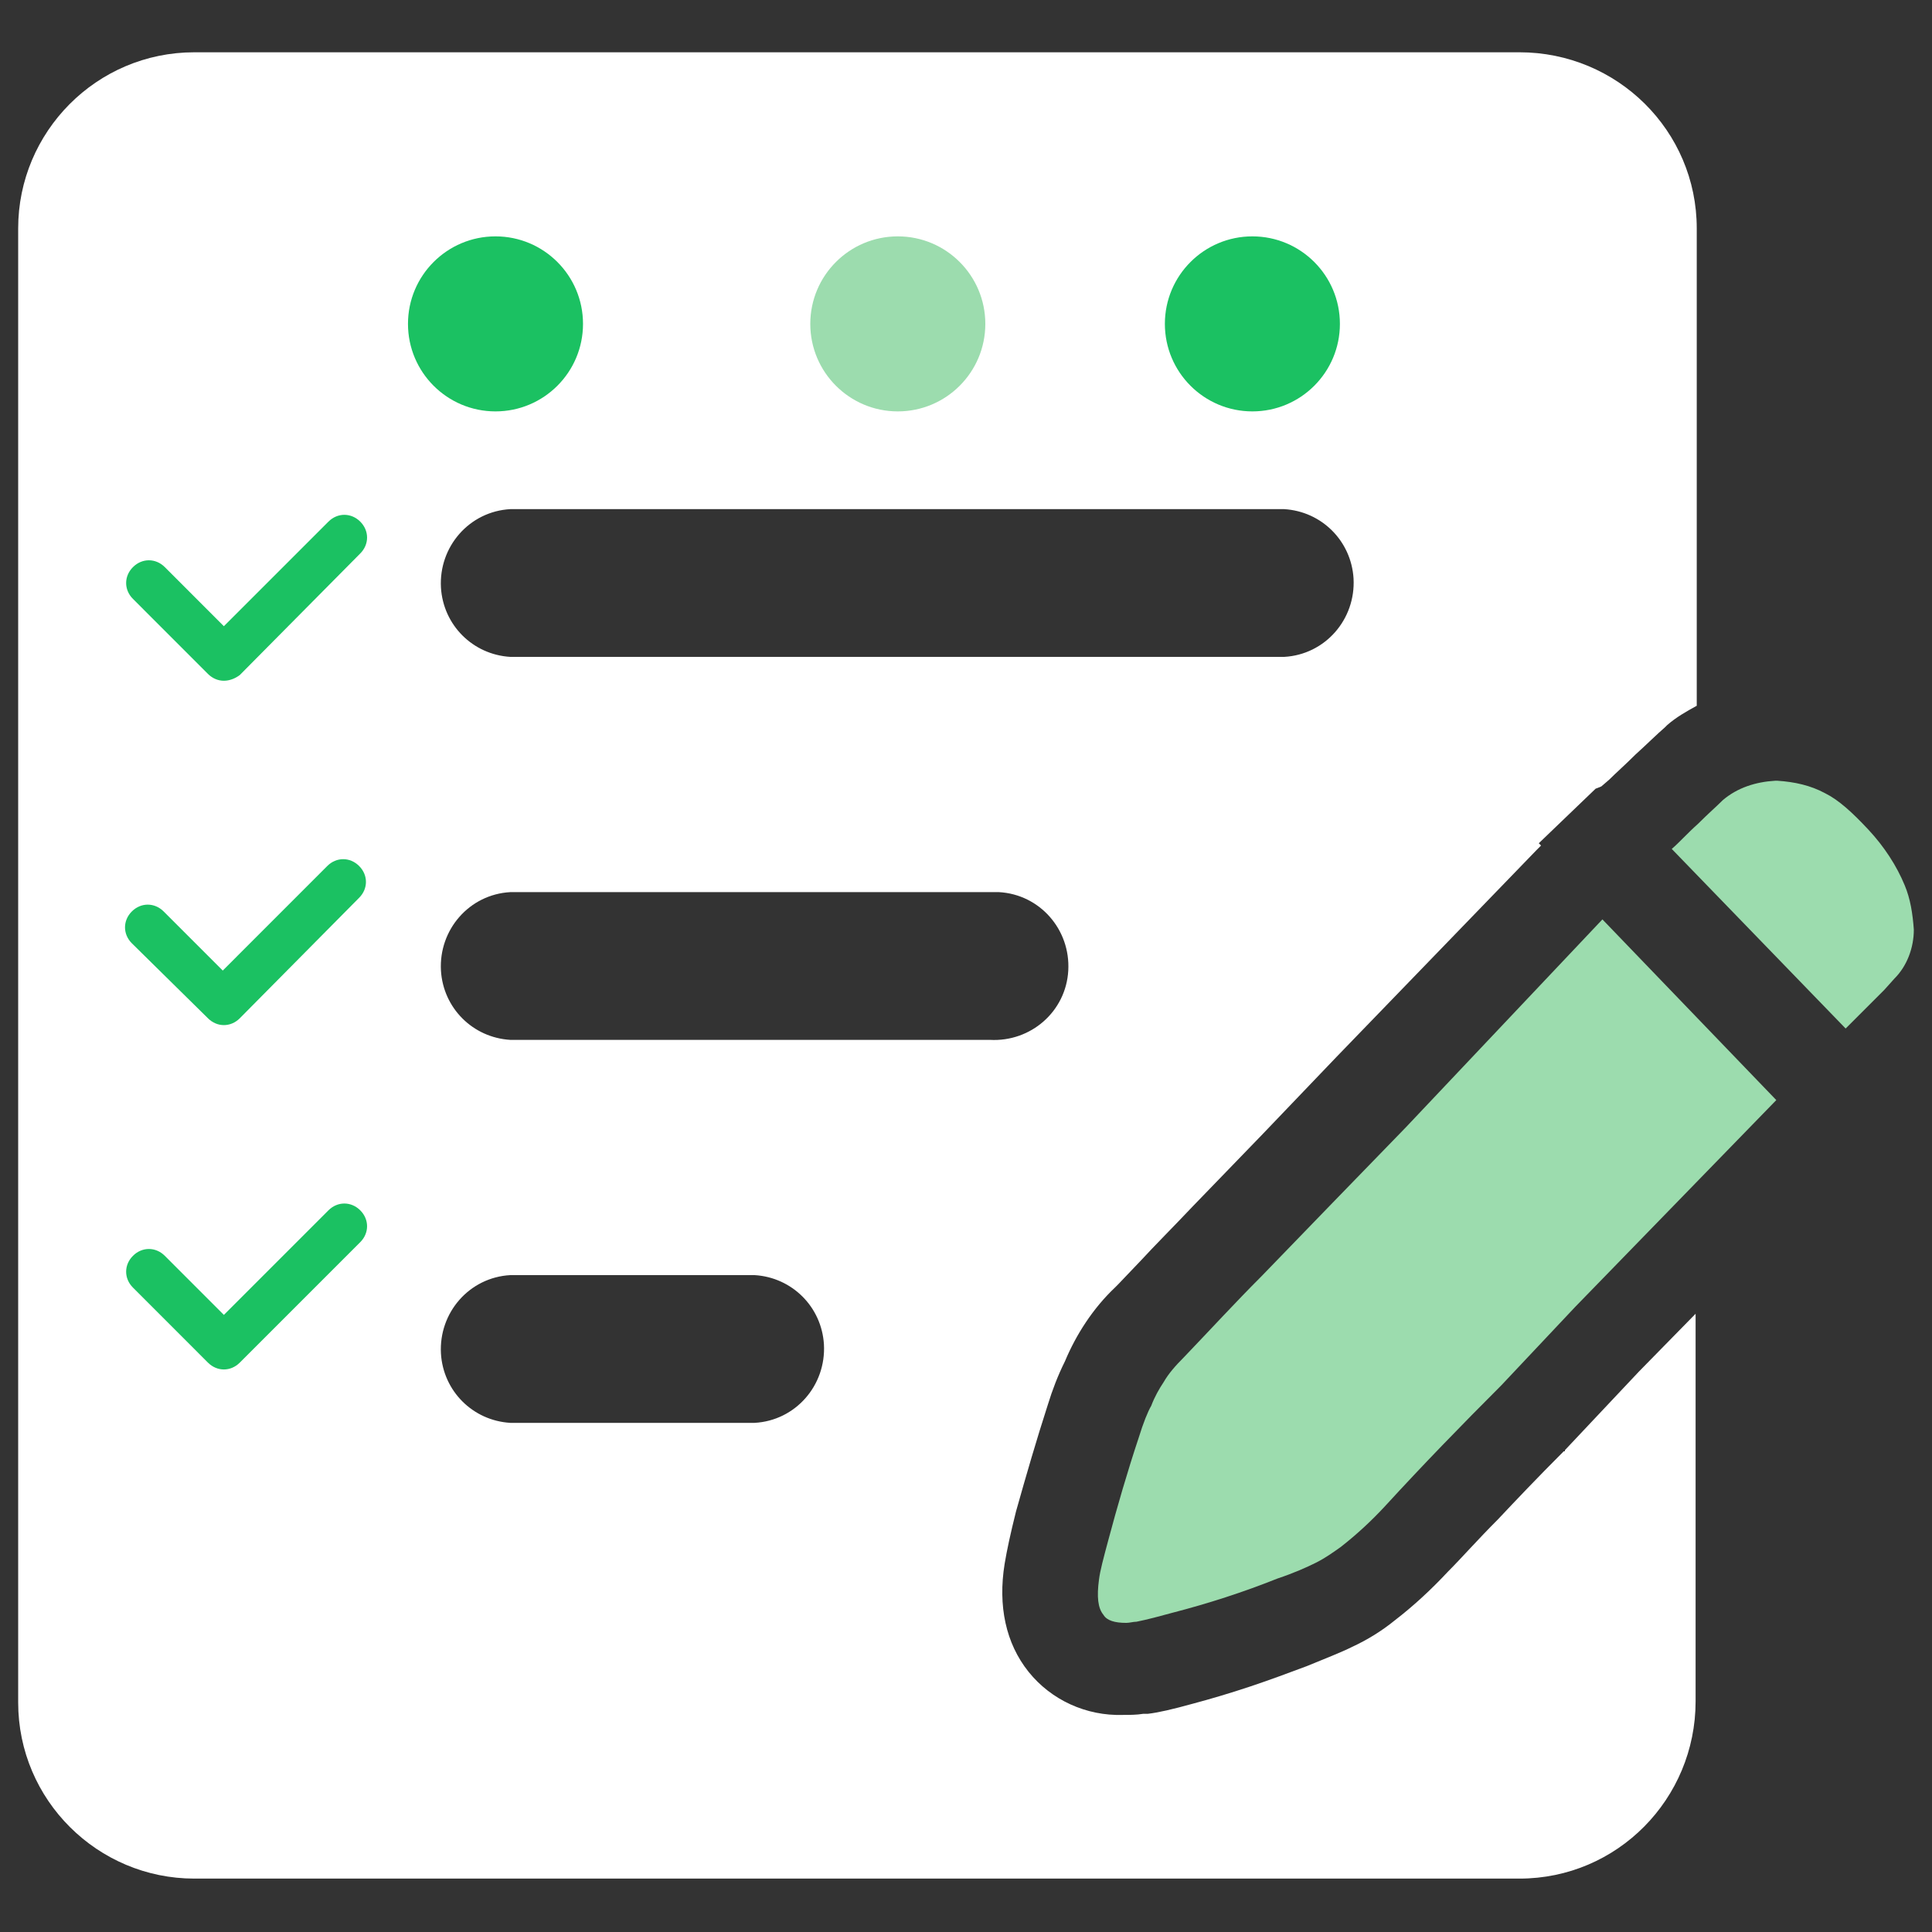
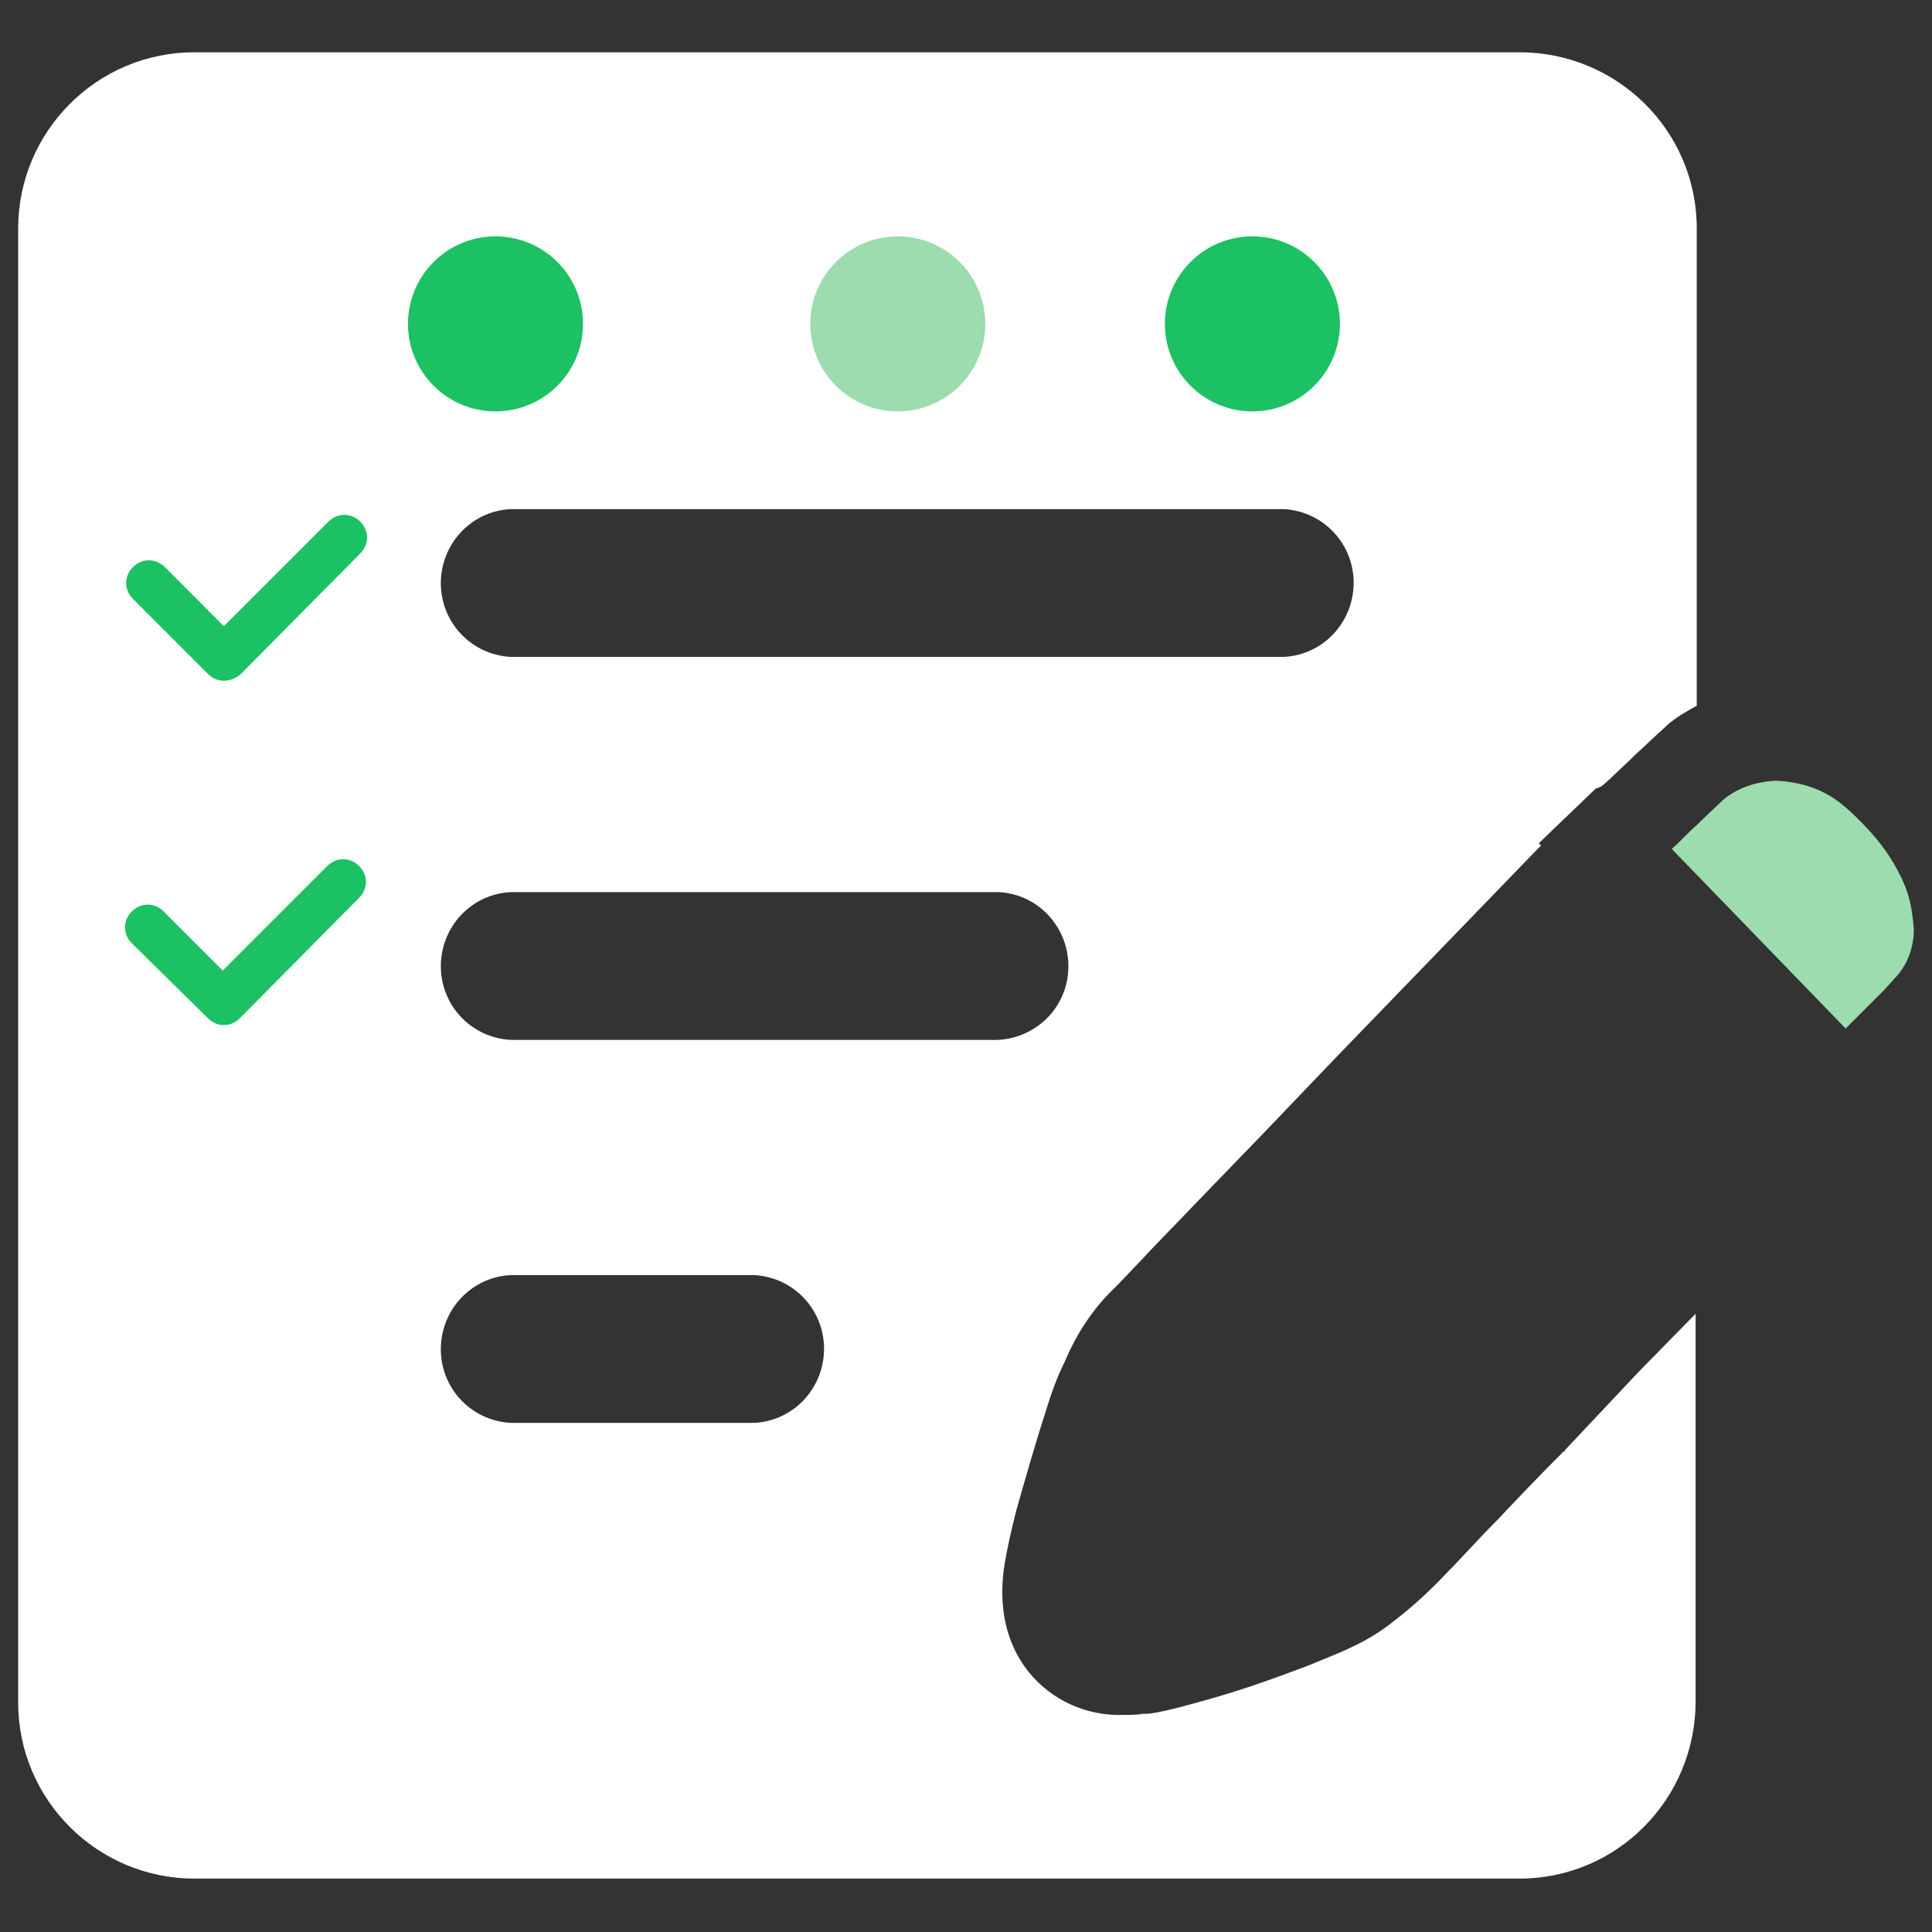
<svg xmlns="http://www.w3.org/2000/svg" viewBox="0 0 64 64" width="64" height="64" fill="none">
  <rect x="0" y="0" width="64" height="64" fill="#333333" stroke="none" />
-   <rect id="icon-2 1" width="64" height="64" x="0" y="0" />
  <g id="组合 304">
-     <path id="矢量 182" d="M53.082 30.456L58.842 36.442L52.179 43.294L49.732 45.892C48.414 47.209 47.134 48.527 45.892 49.882C45.44 50.372 44.951 50.824 44.424 51.238C44.16 51.426 43.897 51.614 43.595 51.765C43.294 51.915 42.88 52.103 42.315 52.292C41.186 52.743 40.019 53.12 38.852 53.421C38.438 53.534 38.024 53.647 37.647 53.722C37.534 53.722 37.421 53.76 37.308 53.76C36.932 53.76 36.668 53.685 36.555 53.496C36.367 53.271 36.33 52.894 36.405 52.329C36.442 52.028 36.555 51.614 36.706 51.049C37.007 49.92 37.346 48.753 37.722 47.623C37.873 47.134 38.024 46.758 38.136 46.569C38.249 46.268 38.4 46.005 38.551 45.779C38.701 45.515 38.927 45.252 39.228 44.951C40.094 44.047 40.922 43.144 41.788 42.278L44.047 39.944L46.569 37.346L53.082 30.456Z" fill="rgb(156,220,174)" fill-rule="nonzero" />
    <path id="矢量 183" d="M58.88 25.863C59.445 25.901 59.972 26.014 60.461 26.278C60.913 26.503 61.365 26.918 61.892 27.482C62.419 28.047 62.833 28.687 63.096 29.327C63.285 29.779 63.36 30.268 63.398 30.795C63.398 31.398 63.172 32 62.758 32.414L62.419 32.791L61.591 33.619C61.44 33.769 61.289 33.92 61.139 34.071L55.379 28.122C55.642 27.896 55.906 27.595 56.245 27.294C56.584 26.955 56.885 26.692 57.073 26.503C57.562 26.089 58.165 25.901 58.805 25.863L58.88 25.863Z" fill="rgb(156,220,174)" fill-rule="nonzero" />
    <path id="矢量 184" d="M53.045 26.052L53.308 25.826C53.534 25.6 53.835 25.337 54.174 24.998C54.55 24.659 54.889 24.32 55.153 24.094L55.191 24.056L55.228 24.019C55.529 23.755 55.868 23.567 56.207 23.379L56.207 7.567C56.207 4.329 53.572 1.732 50.334 1.732L6.438 1.732C3.2 1.732 0.602 4.367 0.602 7.567L0.602 56.395C0.602 59.633 3.238 62.231 6.438 62.231L50.334 62.231C53.572 62.231 56.169 59.595 56.169 56.358L56.169 43.52L54.287 45.44L51.84 48.038L51.84 48.075L51.802 48.075C50.899 48.979 50.221 49.694 49.619 50.334C48.941 51.012 48.414 51.614 47.962 52.066C47.435 52.631 46.833 53.195 46.193 53.685C45.779 54.023 45.289 54.325 44.8 54.551C44.423 54.739 43.934 54.927 43.294 55.191C42.692 55.416 42.089 55.642 41.412 55.868C40.734 56.094 40.094 56.282 39.529 56.433C38.852 56.621 38.362 56.734 38.023 56.772L37.948 56.772L37.873 56.772C37.647 56.809 37.421 56.809 37.195 56.809C35.99 56.847 34.824 56.32 34.071 55.379C33.318 54.438 33.054 53.195 33.28 51.802C33.355 51.351 33.468 50.824 33.656 50.071C33.995 48.866 34.334 47.699 34.711 46.532C34.861 46.042 35.049 45.553 35.275 45.101C35.652 44.198 36.216 43.332 36.932 42.654L37.045 42.541L37.798 41.751C38.249 41.261 38.852 40.659 39.529 39.944L41.788 37.609L44.273 35.012L50.899 28.16L51.049 28.009L50.974 27.934L52.856 26.127L53.045 26.052ZM24.998 47.134L16.904 47.134C15.661 47.059 14.682 46.08 14.607 44.838C14.532 43.482 15.548 42.315 16.904 42.24L24.998 42.24C26.24 42.315 27.219 43.294 27.294 44.536C27.369 45.892 26.353 47.059 24.998 47.134ZM35.388 32.151C35.313 33.506 34.146 34.522 32.791 34.447L16.904 34.447C15.661 34.372 14.682 33.393 14.607 32.151C14.532 30.795 15.548 29.628 16.904 29.553L32.791 29.553C32.904 29.553 32.979 29.553 33.092 29.553C34.447 29.628 35.464 30.795 35.388 32.151ZM42.541 21.76L16.904 21.76C15.661 21.685 14.682 20.706 14.607 19.463C14.532 18.108 15.548 16.941 16.904 16.866L42.541 16.866C43.783 16.941 44.762 17.92 44.838 19.162C44.913 20.518 43.896 21.685 42.541 21.76Z" fill="rgb(255,255,255)" fill-rule="nonzero" />
  </g>
  <ellipse id="椭圆 4" rx="2.899" ry="2.899" cx="41.487" cy="10.729" fill="rgb(27,193,98)" />
  <circle id="椭圆 5" cx="29.741" cy="10.729" r="2.899" fill="rgb(156,220,174)" />
  <circle id="椭圆 6" cx="16.414" cy="10.729" r="2.899" fill="rgb(27,193,98)" />
  <path id="矢量 185" d="M7.416 22.551C7.228 22.551 7.04 22.475 6.889 22.325L4.405 19.84C4.103 19.539 4.103 19.087 4.405 18.786C4.706 18.485 5.158 18.485 5.459 18.786L7.416 20.744L10.88 17.28C11.181 16.979 11.633 16.979 11.934 17.28C12.235 17.581 12.235 18.033 11.934 18.334L7.943 22.362C7.793 22.475 7.605 22.551 7.416 22.551Z" fill="rgb(27,193,98)" fill-rule="nonzero" />
  <path id="矢量 186" d="M7.416 33.958C7.228 33.958 7.04 33.882 6.889 33.732L4.367 31.247C4.066 30.946 4.066 30.494 4.367 30.193C4.668 29.892 5.12 29.892 5.421 30.193L7.379 32.151L10.842 28.687C11.143 28.386 11.595 28.386 11.896 28.687C12.198 28.988 12.198 29.44 11.896 29.741L7.943 33.732C7.793 33.882 7.605 33.958 7.416 33.958Z" fill="rgb(27,193,98)" fill-rule="nonzero" />
-   <path id="矢量 187" d="M7.416 45.365C7.228 45.365 7.04 45.289 6.889 45.139L4.405 42.654C4.103 42.353 4.103 41.901 4.405 41.6C4.706 41.299 5.158 41.299 5.459 41.6L7.416 43.558L10.88 40.094C11.181 39.793 11.633 39.793 11.934 40.094C12.235 40.395 12.235 40.847 11.934 41.148L7.943 45.139C7.793 45.289 7.605 45.365 7.416 45.365Z" fill="rgb(27,193,98)" fill-rule="nonzero" />
</svg>